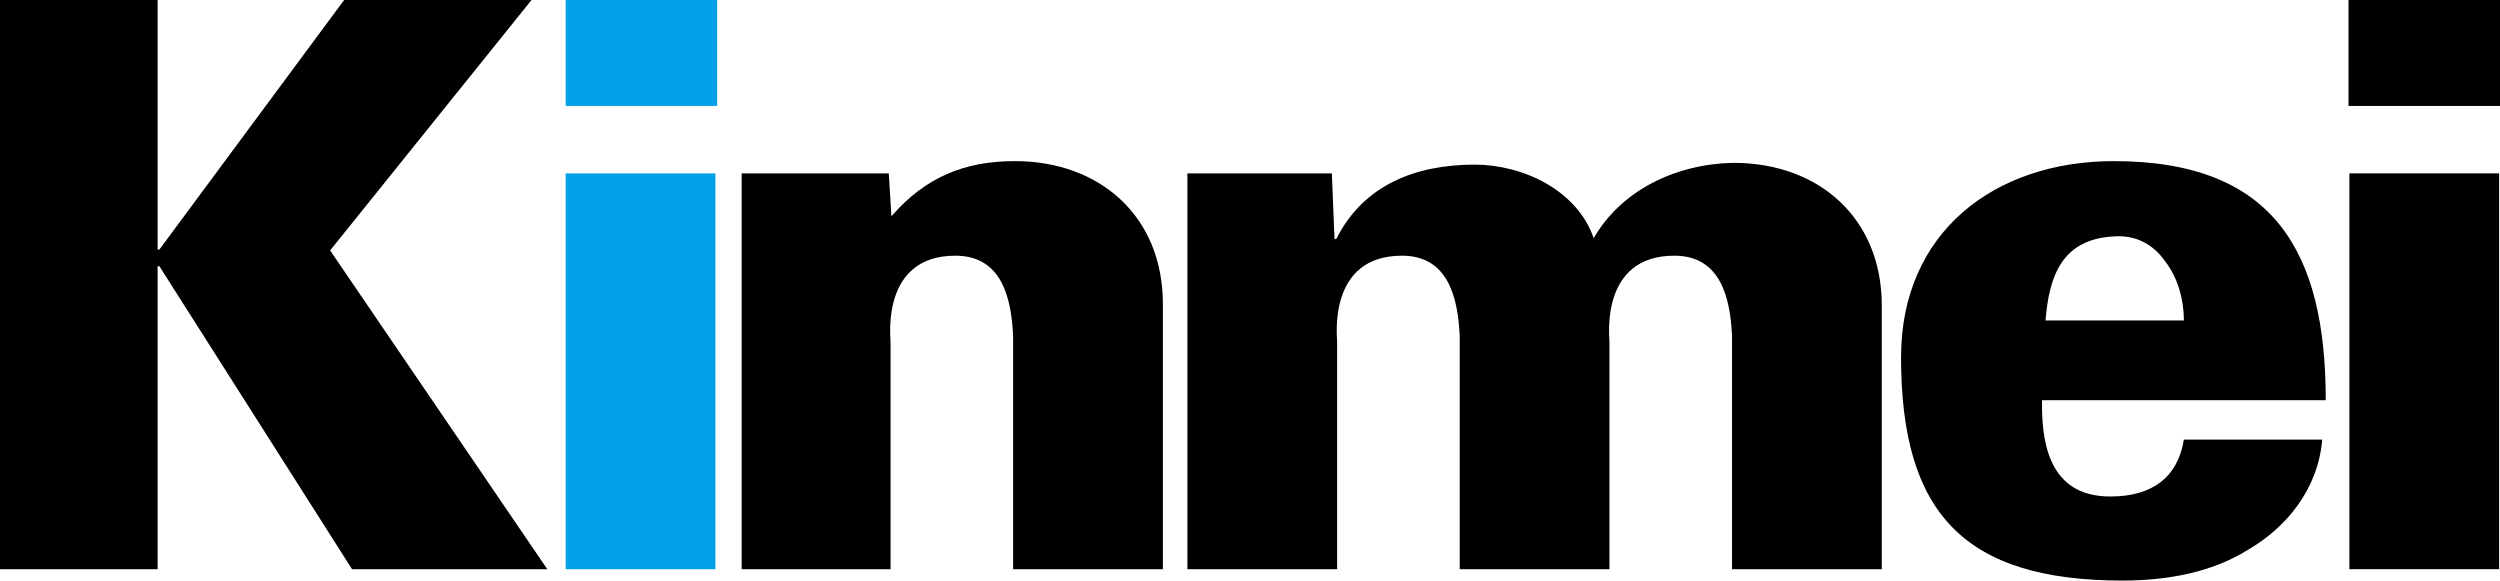
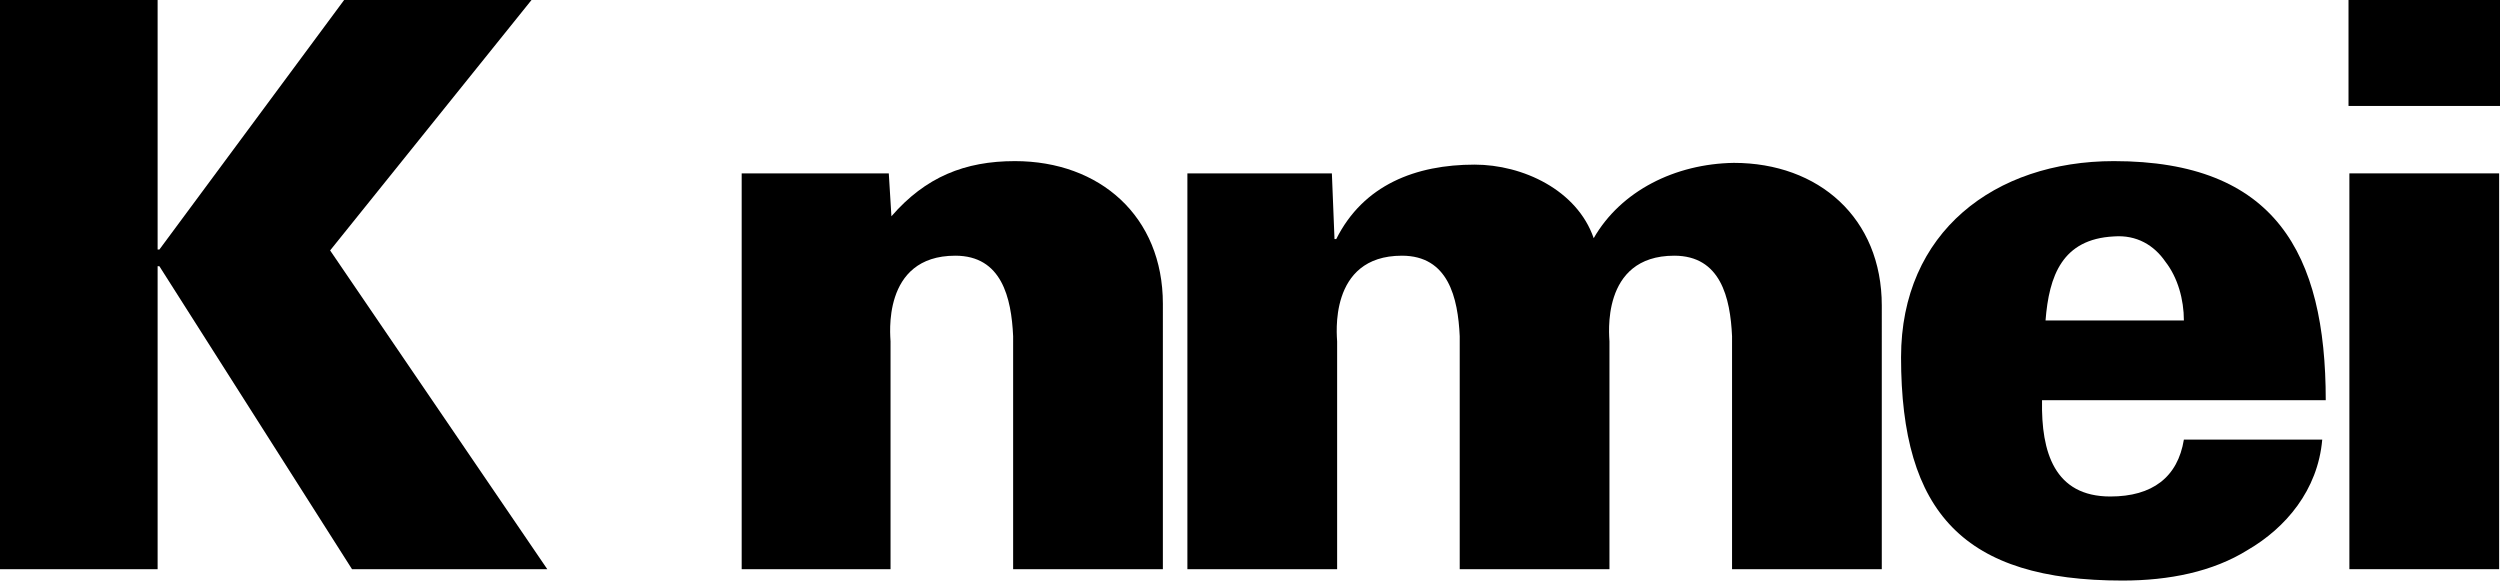
<svg xmlns="http://www.w3.org/2000/svg" version="1.1" id="レイヤー_1" x="0px" y="0px" viewBox="0 0 285.5 66.3" style="enable-background:new 0 0 285.5 66.3;" xml:space="preserve">
  <style type="text/css">
	.st0{fill:#00A0E9;}
</style>
  <polygon points="39.3,0 60.7,0 37.7,28.6 62.5,65 40.2,65 18.2,30.4 18,30.4 18,65 0,65 0,0 18,0 18,28.5 18.2,28.5 " />
-   <path class="st0" d="M64.6,65V19.8h17.1V65H64.6z M64.6,12.1V0h17.3v12.1H64.6z" />
  <path d="M101.5,19.8l0.3,4.9c3.9-4.5,8.4-6.3,14.1-6.3c9.7,0,16.9,6.3,16.9,16.3V65h-17.1V38.4c-0.2-4.4-1.3-9.2-6.6-9.2  c-8.5,0-7.4,9.3-7.4,9.8V65H84.7V19.8H101.5z" />
  <path d="M152.1,19.8l0.3,7.5h0.2c3.1-6.2,9.1-8.5,15.8-8.5c5.5,0,11.7,2.9,13.6,8.4c3.1-5.4,9.3-8.5,16-8.6  c9.7,0,16.9,6.3,16.9,16.3V65h-17.1V38.4c-0.2-4.4-1.3-9.2-6.6-9.2c-8.5,0-7.4,9.3-7.4,9.8V65h-17.1V38.4c-0.2-4.4-1.3-9.2-6.6-9.2  c-8.5,0-7.4,9.3-7.4,9.8V65h-17.1V19.8H152.1z" />
  <path d="M233.2,45.8c-0.1,5.8,1.4,10.9,7.8,10.9c4.8,0,7.7-2.2,8.4-6.5h15.8c-0.5,5.8-4.2,10.1-8.5,12.6c-4,2.5-9,3.5-14.3,3.5  c-18.1,0-25.3-7.7-25.3-25.5c0-14.3,10.7-22.4,24.3-22.4c18.4,0,24.2,10.5,24.2,27.3H233.2z M249.4,36.6c0-2.4-0.7-4.9-2.1-6.7  c-1.3-1.9-3.3-3.1-5.9-2.9c-5.9,0.3-7.4,4.5-7.8,9.6H249.4z" />
  <path d="M268.3,65V19.8h17.1V65H268.3z M268.2,12.1V0h17.3v12.1H268.2z" />
</svg>